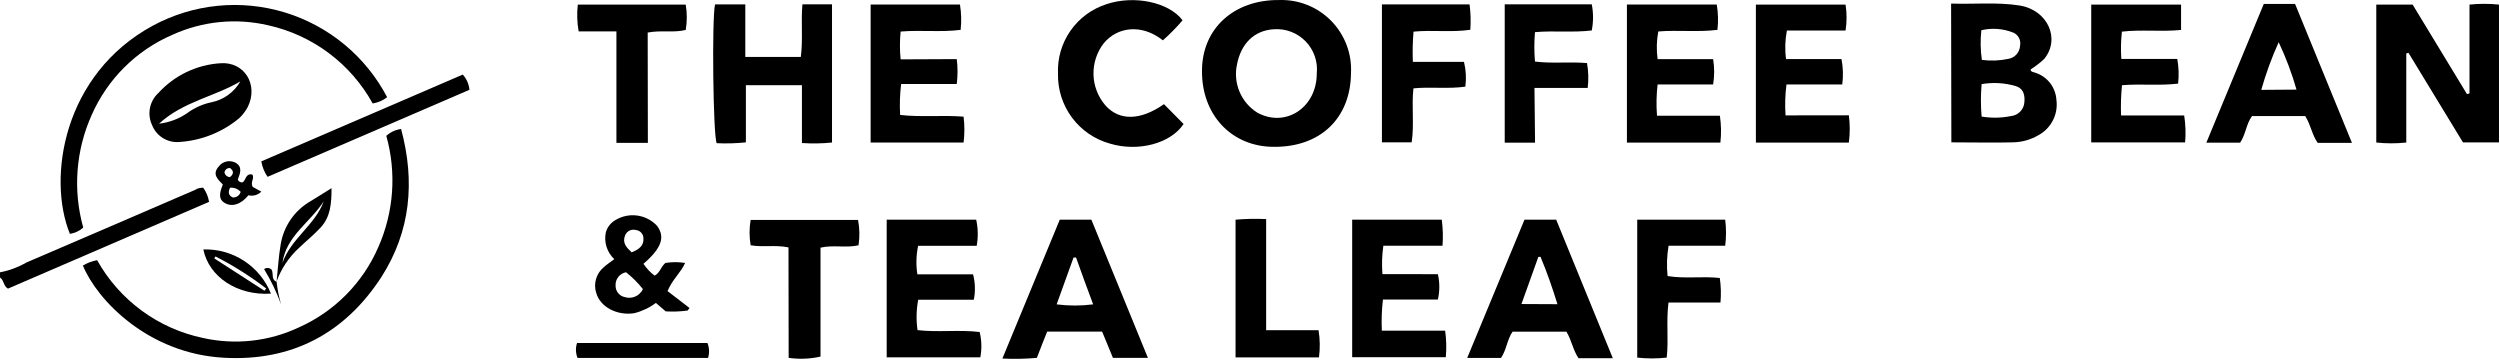
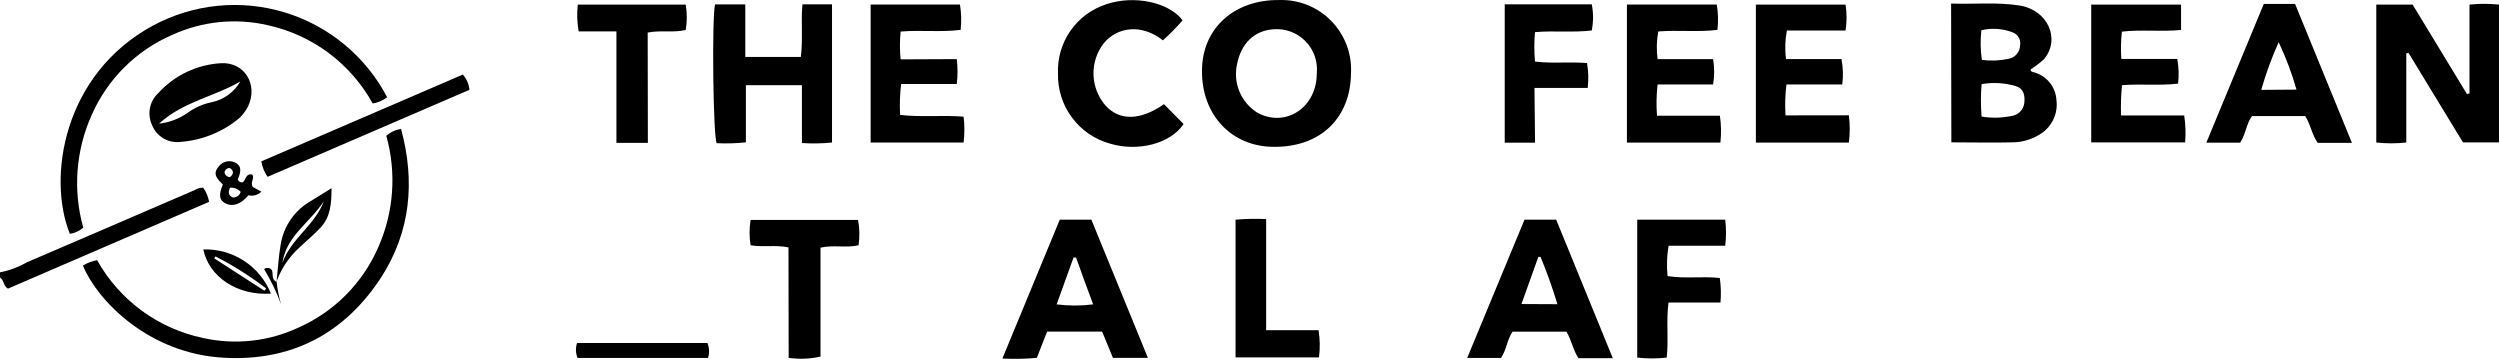
<svg xmlns="http://www.w3.org/2000/svg" width="836" height="121" viewBox="0 0 836 121" fill="none">
  <path d="M0 91.065C3.123 90.47 6.123 89.352 8.874 87.758C27.667 79.732 46.376 71.622 65.14 63.539C65.981 62.999 66.968 62.732 67.966 62.776C68.968 64.18 69.635 65.794 69.916 67.496L2.656 96.519C1.017 95.502 1.385 93.693 0 92.817V91.065Z" fill="black" />
  <path d="M825.8 31.236V1.534C829.079 1.196 832.384 1.196 835.663 1.534V47.627H823.624L805.396 17.671L804.661 17.869V47.655C801.327 48.022 797.963 48.022 794.629 47.655V1.534H806.781L824.952 31.462L825.8 31.236Z" fill="black" />
  <path d="M451.772 24.456C451.631 39.575 441.485 49.241 425.97 49.099C411.84 49.099 401.808 38.389 401.949 23.665C401.949 9.535 412.631 -0.159 427.836 0.011C431.049 -0.087 434.248 0.482 437.23 1.683C440.213 2.883 442.914 4.689 445.163 6.986C447.412 9.283 449.161 12.021 450.298 15.028C451.436 18.035 451.938 21.245 451.772 24.456ZM440.327 24.597C440.532 22.634 440.303 20.649 439.655 18.785C439.007 16.92 437.957 15.22 436.578 13.807C435.2 12.394 433.528 11.301 431.68 10.607C429.832 9.912 427.854 9.633 425.886 9.789C419.357 10.213 415.034 14.593 413.677 21.432C412.981 24.52 413.266 27.748 414.492 30.666C415.718 33.584 417.824 36.046 420.516 37.71C429.955 42.797 440.327 35.93 440.327 24.597Z" fill="black" />
  <path d="M652.45 1.197C660.363 1.451 667.908 0.66 675.397 1.847C684.752 3.373 689.104 12.981 683.565 19.735C682.167 21.03 680.654 22.194 679.043 23.211C679.043 24.059 679.863 24.059 680.315 24.229C682.331 24.807 684.119 25.995 685.435 27.629C686.75 29.263 687.528 31.264 687.663 33.357C687.985 35.706 687.584 38.097 686.514 40.212C685.443 42.327 683.754 44.066 681.671 45.198C679.097 46.71 676.178 47.537 673.193 47.6C666.439 47.77 659.685 47.6 652.535 47.6L652.45 1.197ZM662.652 38.981C665.913 39.522 669.246 39.465 672.487 38.811C673.659 38.693 674.752 38.162 675.57 37.313C676.388 36.465 676.877 35.353 676.952 34.176C677.178 31.774 676.641 29.598 674.126 28.807C670.404 27.702 666.478 27.47 662.652 28.129C662.341 31.739 662.341 35.37 662.652 38.981ZM662.652 20.018C665.635 20.422 668.666 20.308 671.611 19.679C672.673 19.503 673.642 18.965 674.353 18.157C675.064 17.348 675.473 16.318 675.511 15.242C675.684 14.375 675.557 13.475 675.151 12.689C674.746 11.903 674.085 11.279 673.278 10.918C669.875 9.559 666.137 9.274 662.567 10.099C662.199 13.399 662.256 16.732 662.737 20.018H662.652Z" fill="black" />
  <path d="M249.229 19.03H267.796C268.56 13.152 267.796 7.359 268.333 1.452H278.225V47.658C274.882 48.001 271.516 48.057 268.164 47.828V28.497H249.427V47.602C246.189 47.942 242.93 48.036 239.677 47.884C238.462 45.934 238.01 5.946 239.112 1.48H249.229V19.03Z" fill="black" />
  <path d="M509.791 73.461H520.389C526.634 88.778 532.908 104.095 539.323 119.78H527.849C525.956 116.954 525.56 113.789 523.808 110.906H505.806C503.969 113.563 503.772 117.039 501.935 119.695H490.63L509.791 73.461ZM520.813 101.721C519.06 96.069 517.28 90.982 515.16 85.896H514.426C512.589 91.011 510.724 96.126 508.774 101.665L520.813 101.721Z" fill="black" />
  <path d="M757.014 1.311H767.47L786.49 47.771H775.044C773.122 45.114 772.727 41.695 770.862 38.812H753.086C751.136 41.384 750.994 44.916 749.101 47.714H737.797L757.014 1.311ZM767.951 29.967C766.402 24.527 764.407 19.224 761.988 14.113C759.657 19.275 757.711 24.602 756.166 30.052L767.951 29.967Z" fill="black" />
  <path d="M364.956 73.461L383.862 119.667H372.162L368.545 110.878H350.176C349.045 113.704 347.915 116.53 346.728 119.667C342.895 120.017 339.042 120.093 335.198 119.893C341.754 104.067 348.056 88.806 354.387 73.461H364.956ZM359.926 86.122H358.993L353.341 101.778C357.394 102.301 361.497 102.301 365.549 101.778C363.458 96.267 361.649 91.18 359.813 86.065L359.926 86.122Z" fill="black" />
-   <path d="M296.509 119.497V73.461H326.437C327.075 76.331 327.133 79.3 326.607 82.193H307.022C306.36 85.336 306.274 88.572 306.768 91.746H325.391C326.125 94.515 326.212 97.415 325.646 100.224H307.05C306.411 103.579 306.335 107.017 306.824 110.397C313.805 111.189 320.672 110.2 327.596 111.019C328.277 113.796 328.354 116.688 327.822 119.497H296.509Z" fill="black" />
  <path d="M319.937 19.763C320.29 22.531 320.29 25.332 319.937 28.1H301.342C300.922 31.531 300.808 34.992 301.003 38.443C308.152 39.235 315.133 38.443 322.226 39.008C322.579 41.88 322.579 44.785 322.226 47.656H291.14V1.507H321.011C321.473 4.309 321.549 7.162 321.237 9.985C314.568 10.833 307.926 9.985 301.172 10.55C300.862 13.642 300.862 16.756 301.172 19.848L319.937 19.763Z" fill="black" />
  <path d="M572.869 19.763C573.334 22.57 573.334 25.434 572.869 28.241H554.301C553.896 31.712 553.83 35.214 554.104 38.698H575.129C575.579 41.673 575.636 44.694 575.299 47.684H544.043V1.507H574.084C574.563 4.308 574.639 7.163 574.31 9.985C567.725 10.805 561.169 9.985 554.527 10.522C553.96 13.571 553.884 16.69 554.301 19.763H572.869Z" fill="black" />
  <path d="M618.255 38.555C618.651 41.585 618.651 44.654 618.255 47.684H587.168V1.534H617.153C617.606 4.408 617.606 7.336 617.153 10.21H597.54C596.921 13.357 596.826 16.584 597.257 19.762H615.796C616.335 22.556 616.421 25.419 616.051 28.24H597.399C596.953 31.669 596.849 35.134 597.088 38.584L618.255 38.555Z" fill="black" />
  <path d="M729.347 1.534V10.012C722.649 10.691 716.093 9.815 709.564 10.578C709.229 13.608 709.163 16.663 709.367 19.706H728.075C728.578 22.427 728.673 25.208 728.358 27.958C722.112 28.721 715.951 27.958 709.593 28.495C709.258 31.856 709.154 35.236 709.282 38.612H730.392C730.859 41.593 730.963 44.62 730.703 47.627H699.306V1.534H729.347Z" fill="black" />
-   <path d="M480.824 91.689C481.469 94.478 481.469 97.378 480.824 100.167H462.455C462.05 103.618 461.927 107.096 462.087 110.567H483.254C483.668 113.507 483.744 116.484 483.481 119.441H452.168V73.461H482.124C482.512 76.346 482.597 79.263 482.378 82.165H462.596C462.139 85.309 462.035 88.494 462.285 91.661L480.824 91.689Z" fill="black" />
  <path d="M389.232 34.827L395.788 41.468C391.436 48.025 380.584 50.85 371.173 48.025C366.094 46.618 361.628 43.56 358.48 39.333C355.333 35.106 353.684 29.951 353.793 24.681C353.563 19.557 355.027 14.499 357.959 10.29C360.891 6.081 365.128 2.955 370.015 1.395C379.227 -1.714 390.899 0.716 395.449 6.792C393.414 9.176 391.213 11.415 388.864 13.49C381.714 7.838 373.604 8.997 369.082 14.479C366.76 17.487 365.552 21.206 365.666 25.005C365.779 28.803 367.206 32.444 369.704 35.307C374.338 40.451 381.375 40.338 389.232 34.827Z" fill="black" />
  <path d="M129.461 32.509C128.053 33.603 126.391 34.323 124.629 34.6C120.993 28.015 115.998 22.279 109.976 17.772C103.954 13.265 97.042 10.091 89.699 8.459C78.948 5.948 67.668 7.071 57.623 11.652C45.573 16.854 35.94 26.426 30.663 38.443C25.34 50.282 24.34 63.614 27.837 76.115C26.578 77.223 25.029 77.949 23.372 78.206C15.741 59.413 21.167 24.794 51.123 8.572C57.828 4.952 65.185 2.699 72.767 1.944C80.35 1.189 88.006 1.947 95.293 4.174C102.58 6.4 109.353 10.052 115.218 14.915C121.083 19.779 125.925 25.759 129.461 32.509Z" fill="black" />
  <path d="M27.724 88.805C29.184 87.92 30.792 87.307 32.471 86.996C36.17 93.62 41.248 99.371 47.362 103.862C53.476 108.352 60.483 111.477 67.91 113.024C78.68 115.427 89.942 114.184 99.929 109.491C111.829 104.193 121.309 94.622 126.494 82.672C131.697 70.947 132.646 57.775 129.179 45.425C130.555 44.175 132.281 43.376 134.124 43.136C138.872 60.714 137.289 77.359 127.568 92.592C115.331 111.47 97.612 120.852 75.032 119.637C49.569 118.337 32.415 100.278 27.724 88.805Z" fill="black" />
-   <path d="M491.422 1.479C491.795 4.289 491.88 7.13 491.676 9.958C485.346 10.89 479.044 9.958 472.685 10.579C472.395 13.944 472.319 17.323 472.459 20.697H489.557C490.226 23.404 490.38 26.213 490.009 28.977C484.215 29.797 478.535 28.977 472.657 29.542C471.979 35.533 472.968 41.525 472.063 47.601H462.116V1.479H491.422Z" fill="black" />
  <path d="M557.353 119.582C554.076 119.949 550.768 119.949 547.49 119.582V73.461H576.91C577.267 76.351 577.267 79.275 576.91 82.165H557.975C557.4 85.516 557.286 88.929 557.636 92.311C563.514 93.272 569.223 92.311 575.101 92.961C575.493 95.675 575.569 98.425 575.327 101.156H557.947C557.127 107.515 558.032 113.393 557.353 119.582Z" fill="black" />
  <path d="M513.324 47.715H503.178V1.452H532.287C532.854 4.335 532.854 7.301 532.287 10.185C525.984 10.948 519.711 10.185 513.295 10.75C513.013 14.022 513.013 17.312 513.295 20.584C519.145 21.319 524.854 20.584 530.704 21.093C531.181 23.837 531.257 26.636 530.93 29.402H513.126L513.324 47.715Z" fill="black" />
  <path d="M216.645 47.768H206.132V10.493H193.5C192.971 7.536 192.876 4.518 193.217 1.534H229.306C229.783 4.34 229.783 7.206 229.306 10.012C225.236 11.03 221.11 10.012 216.588 10.888L216.645 47.768Z" fill="black" />
  <path d="M263.67 82.729C259.205 81.824 255.192 82.729 251.01 82.022C250.538 79.216 250.538 76.35 251.01 73.544H286.929C287.466 76.34 287.523 79.207 287.098 82.022C282.916 82.983 278.62 81.824 274.381 82.813V119.241C270.885 120.033 267.274 120.176 263.727 119.665L263.67 82.729Z" fill="black" />
  <path d="M440.92 110.425C441.418 113.434 441.466 116.501 441.062 119.524H413.168V73.46C416.57 73.163 419.988 73.097 423.399 73.262V110.425H440.92Z" fill="black" />
  <path d="M60.223 47.461C58.255 47.684 56.268 47.251 54.571 46.229C52.875 45.207 51.563 43.653 50.841 41.808C50.007 40.023 49.766 38.018 50.153 36.086C50.539 34.154 51.532 32.397 52.989 31.069C58.346 25.202 65.773 21.645 73.704 21.15C81.786 20.556 86.505 28.385 82.86 35.761C82.122 37.146 81.168 38.406 80.034 39.491C74.432 44.163 67.5 46.952 60.223 47.461ZM80.373 27.226C71.725 32.341 61.297 33.924 53.186 41.356C56.553 40.972 59.775 39.769 62.569 37.852C64.976 36.062 67.743 34.818 70.68 34.206C72.699 33.8 74.609 32.967 76.28 31.763C77.952 30.559 79.347 29.012 80.373 27.226Z" fill="black" />
-   <path d="M215.175 88.213C216.178 89.74 217.44 91.079 218.906 92.169C220.686 91.293 220.969 89.174 222.523 87.93C224.704 87.577 226.927 87.577 229.108 87.93C227.638 91.237 224.84 93.413 223.23 97.341L230.577 102.993L229.956 103.841C227.522 104.177 225.06 104.271 222.608 104.123L219.33 101.297C217.153 102.921 214.674 104.093 212.038 104.745C206.386 105.593 200.734 102.71 199.378 97.963C198.886 96.43 198.869 94.784 199.328 93.241C199.787 91.698 200.7 90.33 201.949 89.315C202.939 88.41 204.097 87.676 205.425 86.658C204.216 85.534 203.319 84.114 202.823 82.539C202.328 80.963 202.251 79.286 202.599 77.671C202.852 76.781 203.283 75.951 203.866 75.232C204.449 74.513 205.172 73.92 205.991 73.489C208.171 72.217 210.719 71.726 213.215 72.096C215.712 72.465 218.008 73.674 219.725 75.524C222.523 79.282 221.195 83.041 215.175 88.213ZM215.006 96.691C213.346 94.595 211.449 92.698 209.354 91.039C208.316 91.231 207.386 91.797 206.739 92.631C206.093 93.465 205.776 94.508 205.849 95.56C205.843 96.447 206.144 97.308 206.7 97.998C207.256 98.688 208.034 99.165 208.902 99.347C210.064 99.716 211.321 99.651 212.439 99.162C213.557 98.673 214.459 97.795 214.978 96.691H215.006ZM211.247 84.369C213.565 83.437 215.317 82.25 215.175 79.734C215.178 79.027 214.916 78.344 214.439 77.821C213.963 77.298 213.308 76.972 212.604 76.908C211.895 76.718 211.141 76.793 210.485 77.121C209.828 77.45 209.315 78.007 209.043 78.689C207.997 81.232 209.523 82.787 211.219 84.369H211.247Z" fill="black" />
  <path d="M89.473 59.133C88.407 57.582 87.694 55.817 87.382 53.961L154.755 24.938C156.027 26.348 156.811 28.133 156.987 30.024L89.473 59.133Z" fill="black" />
  <path d="M192.963 114.692H236.569C237.216 116.286 237.286 118.055 236.766 119.695H193.132C192.48 118.101 192.42 116.326 192.963 114.692Z" fill="black" />
  <path d="M92.497 94.089C92.949 89.992 93.147 85.809 93.853 81.768C94.336 78.748 95.491 75.875 97.232 73.361C98.973 70.847 101.257 68.756 103.914 67.242C106.033 65.97 108.125 64.614 110.866 62.918C110.866 68.033 110.527 72.527 107.192 76.116C104.96 78.518 102.388 80.609 100.014 82.87C96.624 85.974 94.035 89.852 92.468 94.174L92.497 94.089ZM94.447 87.928C97.273 79.79 105.355 75.296 108.266 67.298C103.829 74.307 95.718 78.829 94.447 87.928Z" fill="black" />
  <path d="M90.603 98.188C79.299 98.923 69.832 92.536 67.995 83.408C72.824 83.257 77.582 84.594 81.626 87.238C85.67 89.882 88.804 93.704 90.603 98.188ZM88.427 97.227L89.02 96.464C83.702 92.391 78.027 88.806 72.064 85.754L71.64 86.404L88.427 97.227Z" fill="black" />
  <path d="M79.525 60.037C79.635 60.361 79.859 60.635 80.155 60.806C80.452 60.978 80.8 61.036 81.136 60.97C82.266 60.32 82.069 57.861 84.358 58.37C85.262 59.67 83.538 60.942 84.555 62.524L87.382 64.079C86.834 64.638 86.149 65.044 85.395 65.257C84.642 65.471 83.846 65.483 83.086 65.294C80.514 68.459 77.434 69.335 75.003 67.781C73.251 66.678 73.166 64.955 74.523 61.705C72.912 60.037 70.821 58.313 73.11 55.713C73.72 54.881 74.601 54.287 75.602 54.035C76.603 53.782 77.66 53.886 78.593 54.329C81.334 55.714 80.232 58.116 79.525 60.037ZM80.458 64.135C80.014 63.651 79.464 63.276 78.851 63.041C78.238 62.805 77.579 62.716 76.925 62.779C76.303 64.135 76.247 65.294 77.829 66.028C78.423 66.069 79.012 65.902 79.496 65.557C79.981 65.212 80.331 64.709 80.486 64.135H80.458ZM75.06 57.522C75.102 57.987 75.317 58.419 75.663 58.733C76.008 59.047 76.459 59.22 76.925 59.218C78.169 58.172 78.253 57.183 76.925 56.194C76.51 56.156 76.095 56.269 75.758 56.514C75.42 56.758 75.182 57.116 75.088 57.522H75.06Z" fill="black" />
  <path d="M92.468 94.032C92.751 96.632 93.252 99.203 93.966 101.719C92.472 97.633 90.579 93.705 88.314 89.991C88.696 89.696 89.177 89.561 89.657 89.614C90.136 89.666 90.577 89.903 90.886 90.273C91.479 91.63 90.688 93.354 92.355 94.202L92.468 94.032Z" fill="black" />
</svg>